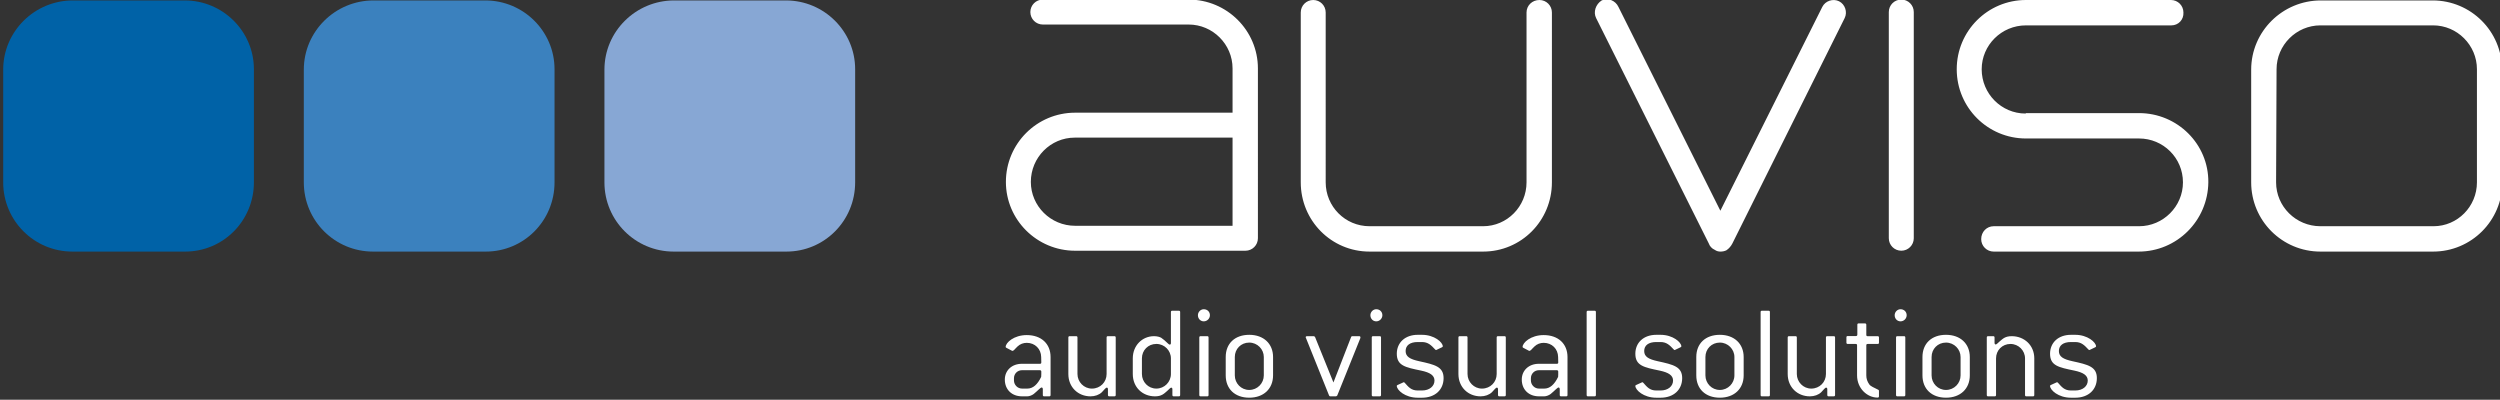
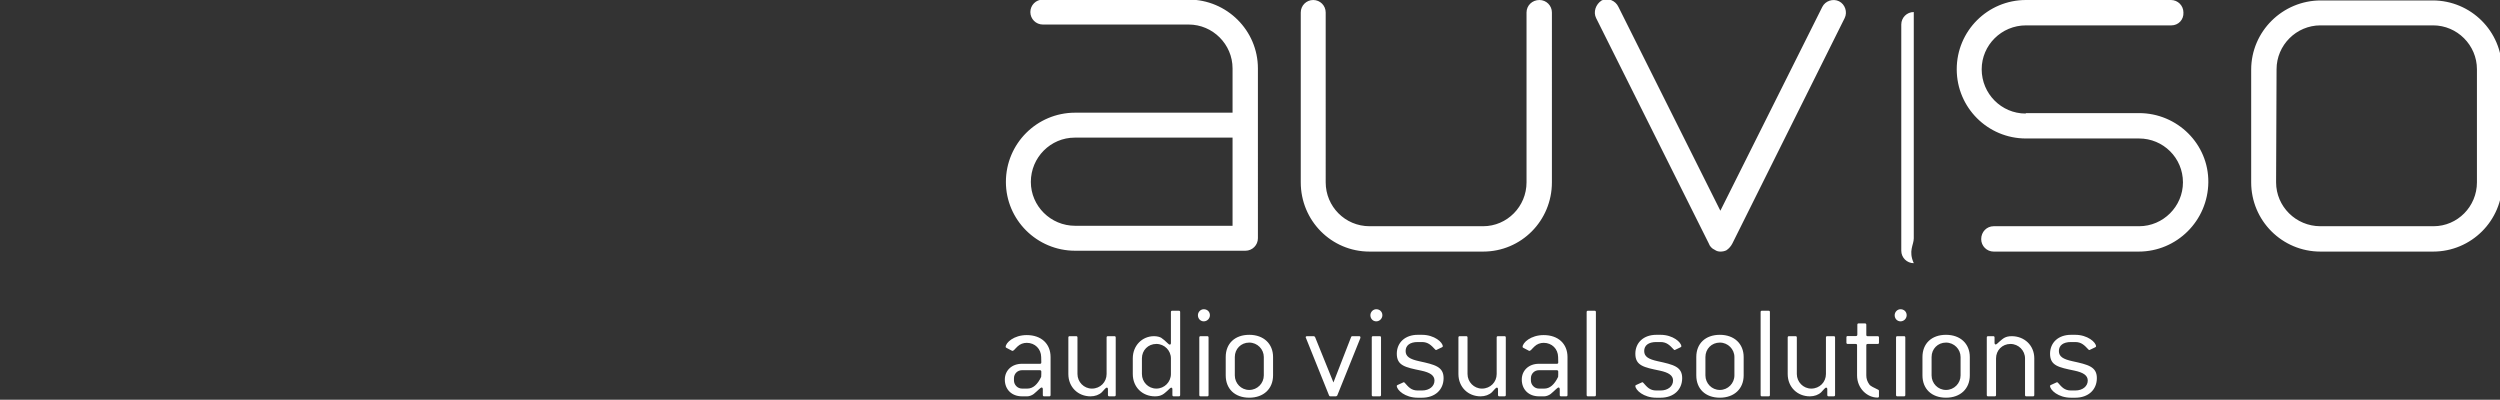
<svg xmlns="http://www.w3.org/2000/svg" version="1.1" id="Ebene_1" x="0px" y="0px" viewBox="0 0 178 28.461" enable-background="new 0 0 178 28.461" xml:space="preserve">
  <rect x="0" y="0" width="178" height="28.461" fill="#333333" stroke="none" />
-   <path fill-rule="evenodd" clip-rule="evenodd" fill="#FFFFFF" d="M87.757,8.023H76.55c-2.726,0-4.93,2.205-4.93,4.93  c0,2.695,2.205,4.899,4.93,4.899h12.125c0.49,0,0.888-0.398,0.888-0.888V4.869c0-2.695-2.205-4.899-4.93-4.899H74.249  c-0.489,0-0.888,0.397-0.888,0.888s0.398,0.889,0.888,0.889h10.385c1.714,0,3.124,1.408,3.124,3.123V8.023z M87.757,16.076H76.55  c-1.745,0-3.154-1.409-3.154-3.123c0-1.746,1.409-3.154,3.124-3.154h11.238V16.076z M97.514,17.913h8.083  c2.726,0,4.899-2.204,4.899-4.93V0.888c0-0.489-0.397-0.888-0.888-0.888c-0.521,0-0.919,0.398-0.919,0.888v12.095  c0,1.715-1.378,3.124-3.093,3.124h-8.083c-1.745,0-3.124-1.408-3.124-3.124V0.888C94.391,0.398,93.992,0,93.502,0  s-0.888,0.398-0.888,0.888v12.095C92.615,15.709,94.789,17.913,97.514,17.913z M122.49,15.004L115.232,0.49  c-0.213-0.459-0.764-0.674-1.192-0.459c-0.43,0.276-0.612,0.827-0.397,1.255l8.021,16.045c0.062,0.184,0.213,0.368,0.429,0.459  c0.122,0.092,0.274,0.123,0.397,0.123c0.153,0,0.307-0.03,0.429-0.092c0.185-0.122,0.337-0.306,0.429-0.49l7.993-16.045  c0.213-0.429,0.03-0.979-0.398-1.194c-0.431-0.214-0.98-0.03-1.194,0.398L122.49,15.004z M136.261,16.964V0.857  c0-0.49-0.398-0.888-0.888-0.888c-0.491,0-0.89,0.397-0.89,0.888v16.106c0,0.49,0.398,0.888,0.89,0.888  C135.862,17.852,136.261,17.454,136.261,16.964z M144.248,8.053h8.055c2.725,0,4.96,2.205,4.93,4.93  c-0.031,2.726-2.235,4.93-4.961,4.93h-10.323c-0.49,0-0.888-0.398-0.888-0.888c0-0.521,0.397-0.918,0.888-0.918h10.354  c1.714,0,3.123-1.408,3.123-3.124c0-1.745-1.409-3.123-3.123-3.123h-8.055c-2.725,0-4.929-2.205-4.929-4.93  c0-2.726,2.204-4.93,4.929-4.93h10.324c0.49,0,0.888,0.398,0.888,0.888c0.03,0.521-0.367,0.919-0.857,0.919h-10.354  c-1.745,0-3.153,1.408-3.153,3.124c0,1.745,1.408,3.153,3.123,3.153L144.248,8.053z M165.215,17.913h8.021  c2.725,0,4.931-2.204,4.931-4.93l-0.03-8.053c0-2.695-2.207-4.899-4.931-4.899h-7.961c-2.727,0-4.961,2.205-4.961,4.929v8.023  C160.284,15.709,162.488,17.913,165.215,17.913z M162.091,4.93c0-1.715,1.408-3.124,3.124-3.124h8.021  c1.714,0,3.122,1.408,3.122,3.124v8.053c0,1.715-1.378,3.124-3.091,3.124h-8.053c-1.747,0-3.156-1.408-3.156-3.124L162.091,4.93z" />
+   <path fill-rule="evenodd" clip-rule="evenodd" fill="#FFFFFF" d="M87.757,8.023H76.55c-2.726,0-4.93,2.205-4.93,4.93  c0,2.695,2.205,4.899,4.93,4.899h12.125c0.49,0,0.888-0.398,0.888-0.888V4.869c0-2.695-2.205-4.899-4.93-4.899H74.249  c-0.489,0-0.888,0.397-0.888,0.888s0.398,0.889,0.888,0.889h10.385c1.714,0,3.124,1.408,3.124,3.123V8.023z M87.757,16.076H76.55  c-1.745,0-3.154-1.409-3.154-3.123c0-1.746,1.409-3.154,3.124-3.154h11.238V16.076z M97.514,17.913h8.083  c2.726,0,4.899-2.204,4.899-4.93V0.888c0-0.489-0.397-0.888-0.888-0.888c-0.521,0-0.919,0.398-0.919,0.888v12.095  c0,1.715-1.378,3.124-3.093,3.124h-8.083c-1.745,0-3.124-1.408-3.124-3.124V0.888C94.391,0.398,93.992,0,93.502,0  s-0.888,0.398-0.888,0.888v12.095C92.615,15.709,94.789,17.913,97.514,17.913z M122.49,15.004L115.232,0.49  c-0.213-0.459-0.764-0.674-1.192-0.459c-0.43,0.276-0.612,0.827-0.397,1.255l8.021,16.045c0.062,0.184,0.213,0.368,0.429,0.459  c0.122,0.092,0.274,0.123,0.397,0.123c0.153,0,0.307-0.03,0.429-0.092c0.185-0.122,0.337-0.306,0.429-0.49l7.993-16.045  c0.213-0.429,0.03-0.979-0.398-1.194c-0.431-0.214-0.98-0.03-1.194,0.398L122.49,15.004z M136.261,16.964V0.857  c-0.491,0-0.89,0.397-0.89,0.888v16.106c0,0.49,0.398,0.888,0.89,0.888  C135.862,17.852,136.261,17.454,136.261,16.964z M144.248,8.053h8.055c2.725,0,4.96,2.205,4.93,4.93  c-0.031,2.726-2.235,4.93-4.961,4.93h-10.323c-0.49,0-0.888-0.398-0.888-0.888c0-0.521,0.397-0.918,0.888-0.918h10.354  c1.714,0,3.123-1.408,3.123-3.124c0-1.745-1.409-3.123-3.123-3.123h-8.055c-2.725,0-4.929-2.205-4.929-4.93  c0-2.726,2.204-4.93,4.929-4.93h10.324c0.49,0,0.888,0.398,0.888,0.888c0.03,0.521-0.367,0.919-0.857,0.919h-10.354  c-1.745,0-3.153,1.408-3.153,3.124c0,1.745,1.408,3.153,3.123,3.153L144.248,8.053z M165.215,17.913h8.021  c2.725,0,4.931-2.204,4.931-4.93l-0.03-8.053c0-2.695-2.207-4.899-4.931-4.899h-7.961c-2.727,0-4.961,2.205-4.961,4.929v8.023  C160.284,15.709,162.488,17.913,165.215,17.913z M162.091,4.93c0-1.715,1.408-3.124,3.124-3.124h8.021  c1.714,0,3.122,1.408,3.122,3.124v8.053c0,1.715-1.378,3.124-3.091,3.124h-8.053c-1.747,0-3.156-1.408-3.156-3.124L162.091,4.93z" />
  <path fill-rule="evenodd" clip-rule="evenodd" fill="#FFFFFF" d="M74.801,28.123v-2.704c0-0.94-0.66-1.561-1.696-1.561  c-0.92,0-1.502,0.543-1.502,0.843c0,0.029,0.02,0.049,0.058,0.067l0.407,0.214c0.117,0.009,0.185-0.136,0.388-0.32  c0.174-0.165,0.407-0.252,0.649-0.252c0.591,0,1.018,0.437,1.027,1.008l0.009,0.387c0,0.068-0.029,0.097-0.097,0.097h-1.279  c-0.727,0-1.221,0.476-1.221,1.125c0,0.708,0.494,1.192,1.221,1.192h0.388c0.126,0,0.319-0.068,0.446-0.165  c0.31-0.252,0.475-0.465,0.572-0.465c0.039,0,0.078,0.049,0.078,0.117v0.417c0,0.067,0.029,0.097,0.097,0.097h0.358  C74.771,28.22,74.801,28.19,74.801,28.123z M74.141,26.63l-0.009,0.203c-0.262,0.553-0.591,0.834-0.979,0.834h-0.388  c-0.31,0-0.571-0.262-0.571-0.581V26.93c0-0.32,0.251-0.571,0.571-0.571h1.279c0.058,0,0.097,0.039,0.097,0.097V26.63z   M79.439,28.123v-4.09c0-0.068-0.03-0.097-0.097-0.097h-0.456c-0.068,0-0.096,0.029-0.096,0.097v2.598  c0,0.571-0.446,1.037-1.047,1.037c-0.571,0-1.027-0.475-1.027-1.037v-2.598c0-0.068-0.029-0.097-0.097-0.097h-0.455  c-0.068,0-0.097,0.029-0.097,0.097v2.598c0,0.94,0.698,1.589,1.579,1.589c0.32,0,0.611-0.107,0.804-0.291  c0.175-0.175,0.272-0.33,0.358-0.33c0.04,0,0.078,0.039,0.078,0.106v0.417c0,0.067,0.029,0.097,0.098,0.097h0.358  C79.41,28.22,79.439,28.19,79.439,28.123z M84.027,28.123v-5.902c0-0.067-0.029-0.097-0.097-0.097h-0.465  c-0.068,0-0.096,0.029-0.096,0.097v2.21c0,0.067-0.04,0.106-0.078,0.106c-0.107,0-0.262-0.252-0.611-0.485  c-0.097-0.058-0.281-0.116-0.514-0.116c-0.843,0-1.512,0.669-1.512,1.58v1.115c0,0.94,0.688,1.589,1.58,1.589  c0.465,0,0.639-0.184,0.862-0.378c0.155-0.136,0.232-0.242,0.3-0.242c0.039,0,0.078,0.039,0.078,0.106v0.417  c0,0.067,0.029,0.097,0.097,0.097h0.358C83.999,28.22,84.027,28.19,84.027,28.123z M83.369,26.63c0,0.562-0.456,1.037-1.037,1.037  c-0.582,0-1.027-0.475-1.027-1.037v-1.115c0-0.571,0.437-1.027,1.027-1.027c0.581,0,1.037,0.474,1.037,1.027V26.63z M86.146,22.443  c0-0.242-0.185-0.426-0.437-0.426c-0.223,0-0.417,0.193-0.417,0.426c0,0.252,0.185,0.437,0.417,0.437  C85.952,22.88,86.146,22.677,86.146,22.443z M86.049,28.123v-4.09c0-0.068-0.029-0.097-0.097-0.097h-0.465  c-0.068,0-0.097,0.029-0.097,0.097v4.09c0,0.067,0.029,0.097,0.097,0.097h0.465C86.021,28.22,86.049,28.19,86.049,28.123z   M90.642,26.727v-1.308c0-0.94-0.668-1.58-1.695-1.58s-1.676,0.621-1.676,1.58v1.308c0,0.959,0.649,1.589,1.676,1.589  S90.642,27.676,90.642,26.727z M89.983,26.727c0,0.562-0.455,1.037-1.037,1.037c-0.581,0-1.027-0.475-1.027-1.037v-1.308  c0-0.572,0.437-1.027,1.027-1.027c0.582,0,1.037,0.475,1.037,1.027V26.727z M96.858,24.072c0.02-0.107-0.02-0.136-0.087-0.136  h-0.484c-0.039,0-0.077,0.02-0.087,0.059l-1.259,3.237l-1.309-3.237c-0.029-0.03-0.058-0.059-0.086-0.059h-0.475  c-0.068,0-0.107,0.029-0.107,0.078l1.667,4.147c0.02,0.039,0.049,0.059,0.088,0.059h0.406c0.029-0.01,0.059-0.03,0.088-0.059  L96.858,24.072z M98.425,22.443c0-0.242-0.185-0.426-0.436-0.426c-0.223,0-0.417,0.193-0.417,0.426c0,0.252,0.184,0.437,0.417,0.437  C98.231,22.88,98.425,22.677,98.425,22.443z M98.329,28.123v-4.09c0-0.068-0.029-0.097-0.097-0.097h-0.465  c-0.068,0-0.097,0.029-0.097,0.097v4.09c0,0.067,0.029,0.097,0.097,0.097h0.465C98.299,28.22,98.329,28.19,98.329,28.123z   M100.944,24.353h0.301c0.436,0,0.659,0.232,0.93,0.523c0.029,0.029,0.049,0.049,0.077,0.049l0.408-0.194  c0.038-0.02,0.067-0.038,0.067-0.068c0-0.291-0.601-0.824-1.482-0.824h-0.301c-0.9,0-1.492,0.553-1.492,1.347  c0,0.853,0.61,0.969,1.735,1.202c0.648,0.136,0.948,0.349,0.948,0.708c0,0.397-0.349,0.707-0.891,0.707h-0.301  c-0.475,0-0.668-0.261-0.921-0.542c-0.029-0.028-0.048-0.048-0.077-0.048l-0.427,0.194c-0.048,0.02-0.068,0.039-0.068,0.068  c0,0.299,0.592,0.843,1.492,0.843h0.301c0.939,0,1.54-0.572,1.54-1.396c0-0.814-0.619-0.959-1.734-1.202  c-0.668-0.146-0.969-0.329-0.969-0.727C100.082,24.596,100.383,24.353,100.944,24.353z M107.213,28.123v-4.09  c0-0.068-0.029-0.097-0.098-0.097h-0.456c-0.067,0-0.096,0.029-0.096,0.097v2.598c0,0.571-0.447,1.037-1.048,1.037  c-0.571,0-1.027-0.475-1.027-1.037v-2.598c0-0.068-0.028-0.097-0.097-0.097h-0.455c-0.067,0-0.096,0.029-0.096,0.097v2.598  c0,0.94,0.696,1.589,1.578,1.589c0.319,0,0.611-0.107,0.805-0.291c0.174-0.175,0.272-0.33,0.358-0.33  c0.038,0,0.077,0.039,0.077,0.106v0.417c0,0.067,0.029,0.097,0.098,0.097h0.358C107.184,28.22,107.213,28.19,107.213,28.123z   M111.606,28.123v-2.704c0-0.94-0.659-1.561-1.696-1.561c-0.92,0-1.502,0.543-1.502,0.843c0,0.029,0.02,0.049,0.059,0.067  l0.407,0.214c0.116,0.009,0.185-0.136,0.388-0.32c0.173-0.165,0.407-0.252,0.648-0.252c0.592,0,1.018,0.437,1.028,1.008l0.009,0.387  c0,0.068-0.029,0.097-0.098,0.097h-1.278c-0.727,0-1.22,0.476-1.22,1.125c0,0.708,0.493,1.192,1.22,1.192h0.389  c0.125,0,0.319-0.068,0.445-0.165c0.31-0.252,0.475-0.465,0.571-0.465c0.039,0,0.078,0.049,0.078,0.117v0.417  c0,0.067,0.028,0.097,0.097,0.097h0.358C111.578,28.22,111.606,28.19,111.606,28.123z M110.947,26.63l-0.009,0.203  c-0.263,0.553-0.592,0.834-0.979,0.834h-0.389c-0.31,0-0.57-0.262-0.57-0.581V26.93c0-0.32,0.251-0.571,0.57-0.571h1.278  c0.061,0,0.098,0.039,0.098,0.097V26.63z M113.628,28.123v-5.902c0-0.067-0.028-0.097-0.097-0.097h-0.464  c-0.067,0-0.098,0.029-0.098,0.097v5.902c0,0.067,0.03,0.097,0.098,0.097h0.464C113.6,28.22,113.628,28.19,113.628,28.123z   M117.929,24.353h0.302c0.436,0,0.658,0.232,0.931,0.523c0.028,0.029,0.049,0.049,0.077,0.049l0.406-0.194  c0.04-0.02,0.068-0.038,0.068-0.068c0-0.291-0.602-0.824-1.482-0.824h-0.302c-0.899,0-1.492,0.553-1.492,1.347  c0,0.853,0.611,0.969,1.736,1.202c0.648,0.136,0.949,0.349,0.949,0.708c0,0.397-0.35,0.707-0.892,0.707h-0.302  c-0.474,0-0.668-0.261-0.919-0.542c-0.03-0.028-0.049-0.048-0.078-0.048l-0.427,0.194c-0.048,0.02-0.068,0.039-0.068,0.068  c0,0.299,0.593,0.843,1.492,0.843h0.302c0.939,0,1.541-0.572,1.541-1.396c0-0.814-0.621-0.959-1.734-1.202  c-0.67-0.146-0.97-0.329-0.97-0.727C117.067,24.596,117.367,24.353,117.929,24.353z M124.149,26.727v-1.308  c0-0.94-0.669-1.58-1.695-1.58c-1.028,0-1.678,0.621-1.678,1.58v1.308c0,0.959,0.649,1.589,1.678,1.589  C123.48,28.316,124.149,27.676,124.149,26.727z M123.49,26.727c0,0.562-0.457,1.037-1.036,1.037c-0.583,0-1.028-0.475-1.028-1.037  v-1.308c0-0.572,0.436-1.027,1.028-1.027c0.579,0,1.036,0.475,1.036,1.027V26.727z M126.017,28.123v-5.902  c0-0.067-0.029-0.097-0.097-0.097h-0.466c-0.069,0-0.098,0.029-0.098,0.097v5.902c0,0.067,0.028,0.097,0.098,0.097h0.466  C125.987,28.22,126.017,28.19,126.017,28.123z M130.657,28.123v-4.09c0-0.068-0.03-0.097-0.099-0.097h-0.454  c-0.068,0-0.097,0.029-0.097,0.097v2.598c0,0.571-0.447,1.037-1.047,1.037c-0.571,0-1.026-0.475-1.026-1.037v-2.598  c0-0.068-0.03-0.097-0.098-0.097h-0.455c-0.068,0-0.097,0.029-0.097,0.097v2.598c0,0.94,0.697,1.589,1.579,1.589  c0.32,0,0.611-0.107,0.805-0.291c0.174-0.175,0.271-0.33,0.357-0.33c0.039,0,0.078,0.039,0.078,0.106v0.417  c0,0.067,0.03,0.097,0.098,0.097h0.356C130.627,28.22,130.657,28.19,130.657,28.123z M132.242,23.132  c0-0.078,0.028-0.106,0.097-0.106h0.445c0.057,0,0.097,0.029,0.097,0.097v0.717c0,0.068,0.029,0.097,0.097,0.097h0.707  c0.068,0,0.098,0.029,0.098,0.097v0.359c0,0.068-0.029,0.097-0.098,0.097h-0.707c-0.067,0-0.097,0.029-0.097,0.097v2.142  c0,0.233,0.068,0.436,0.212,0.64c0.107,0.145,0.331,0.222,0.611,0.368c0.049,0.019,0.078,0.038,0.078,0.097v0.377  c0,0.068-0.029,0.097-0.106,0.097c-0.727,0-1.453-0.65-1.453-1.58v-2.142c0-0.068-0.029-0.097-0.097-0.097h-0.562  c-0.067,0-0.099-0.029-0.099-0.097V24.14v-0.117c0-0.068,0.031-0.097,0.089-0.097h0.59c0.068,0,0.099-0.038,0.099-0.106V23.132z   M135.755,22.443c0-0.242-0.185-0.426-0.438-0.426c-0.221,0-0.416,0.193-0.416,0.426c0,0.252,0.185,0.437,0.416,0.437  C135.562,22.88,135.755,22.677,135.755,22.443z M135.658,28.123v-4.09c0-0.068-0.029-0.097-0.097-0.097h-0.465  c-0.067,0-0.098,0.029-0.098,0.097v4.09c0,0.067,0.03,0.097,0.098,0.097h0.465C135.629,28.22,135.658,28.19,135.658,28.123z   M140.25,26.727v-1.308c0-0.94-0.667-1.58-1.695-1.58c-1.026,0-1.676,0.621-1.676,1.58v1.308c0,0.959,0.649,1.589,1.676,1.589  C139.583,28.316,140.25,27.676,140.25,26.727z M139.593,26.727c0,0.562-0.455,1.037-1.038,1.037c-0.58,0-1.026-0.475-1.026-1.037  v-1.308c0-0.572,0.436-1.027,1.026-1.027c0.583,0,1.038,0.475,1.038,1.027V26.727z M144.841,28.123v-2.607  c0-0.93-0.708-1.58-1.608-1.58c-0.466,0-0.631,0.184-0.853,0.368c-0.145,0.126-0.223,0.223-0.292,0.223  c-0.038,0-0.076-0.048-0.076-0.106v-0.388c0-0.068-0.03-0.097-0.096-0.097h-0.359c-0.067,0-0.098,0.029-0.098,0.097v4.09  c0,0.067,0.03,0.097,0.098,0.097h0.464c0.067,0,0.097-0.03,0.097-0.097v-2.607c0-0.571,0.438-1.027,1.028-1.027  c0.579,0,1.036,0.474,1.036,1.027v2.607c0,0.067,0.029,0.097,0.098,0.097h0.465C144.812,28.22,144.841,28.19,144.841,28.123z   M147.456,24.353h0.3c0.438,0,0.659,0.232,0.931,0.523c0.029,0.029,0.049,0.049,0.078,0.049l0.406-0.194  c0.038-0.02,0.068-0.038,0.068-0.068c0-0.291-0.601-0.824-1.483-0.824h-0.3c-0.901,0-1.492,0.553-1.492,1.347  c0,0.853,0.61,0.969,1.734,1.202c0.649,0.136,0.95,0.349,0.95,0.708c0,0.397-0.35,0.707-0.893,0.707h-0.3  c-0.476,0-0.669-0.261-0.92-0.542c-0.03-0.028-0.05-0.048-0.078-0.048l-0.427,0.194c-0.049,0.02-0.067,0.039-0.067,0.068  c0,0.299,0.591,0.843,1.492,0.843h0.3c0.941,0,1.541-0.572,1.541-1.396c0-0.814-0.62-0.959-1.733-1.202  c-0.669-0.146-0.97-0.329-0.97-0.727C146.594,24.596,146.895,24.353,147.456,24.353z" />
-   <path fill-rule="evenodd" clip-rule="evenodd" fill="#87A7D4" d="M47.965,17.913h8.022c2.726,0,4.9-2.204,4.9-4.93V4.93  c0-2.695-2.205-4.899-4.93-4.899h-7.961c-2.725,0-4.96,2.205-4.96,4.929v8.023C43.035,15.709,45.24,17.913,47.965,17.913z" />
-   <path fill-rule="evenodd" clip-rule="evenodd" fill="#3B81BE" d="M26.561,17.913h8.023c2.725,0,4.899-2.204,4.899-4.93V4.93  c0-2.695-2.205-4.899-4.93-4.899h-7.961c-2.726,0-4.96,2.205-4.96,4.929v8.023C21.631,15.709,23.835,17.913,26.561,17.913z" />
-   <path fill-rule="evenodd" clip-rule="evenodd" fill="#0062A7" d="M5.157,17.913h8.022c2.725,0,4.899-2.204,4.899-4.93V4.93  c0-2.695-2.205-4.899-4.93-4.899H5.188c-2.726,0-4.96,2.205-4.96,4.929v8.023C0.227,15.709,2.432,17.913,5.157,17.913z" />
  <g>
</g>
</svg>